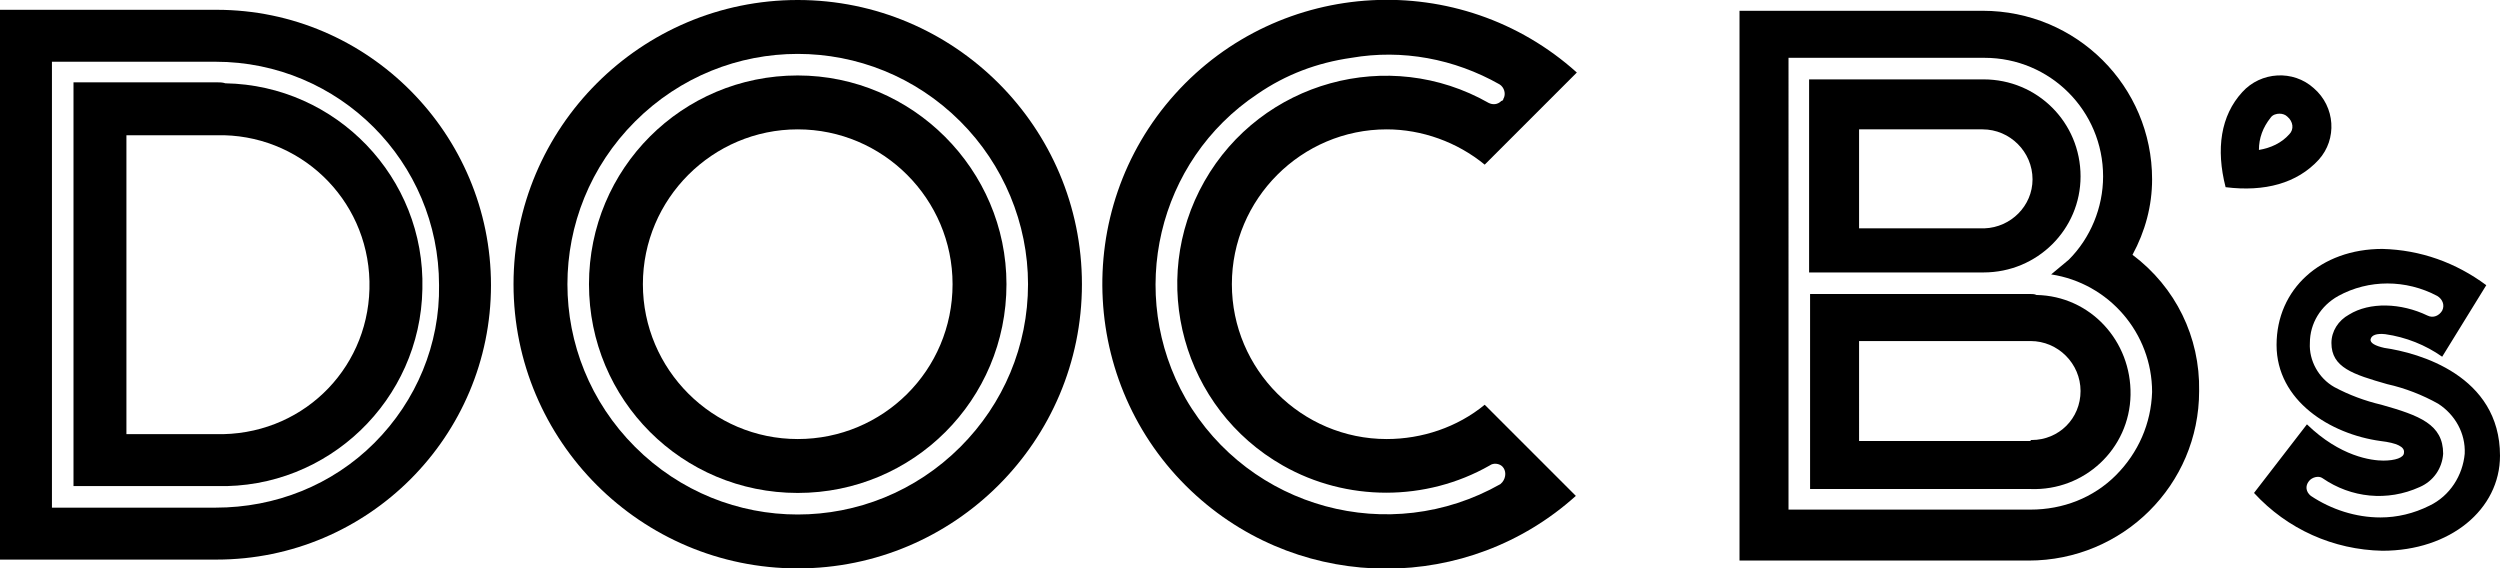
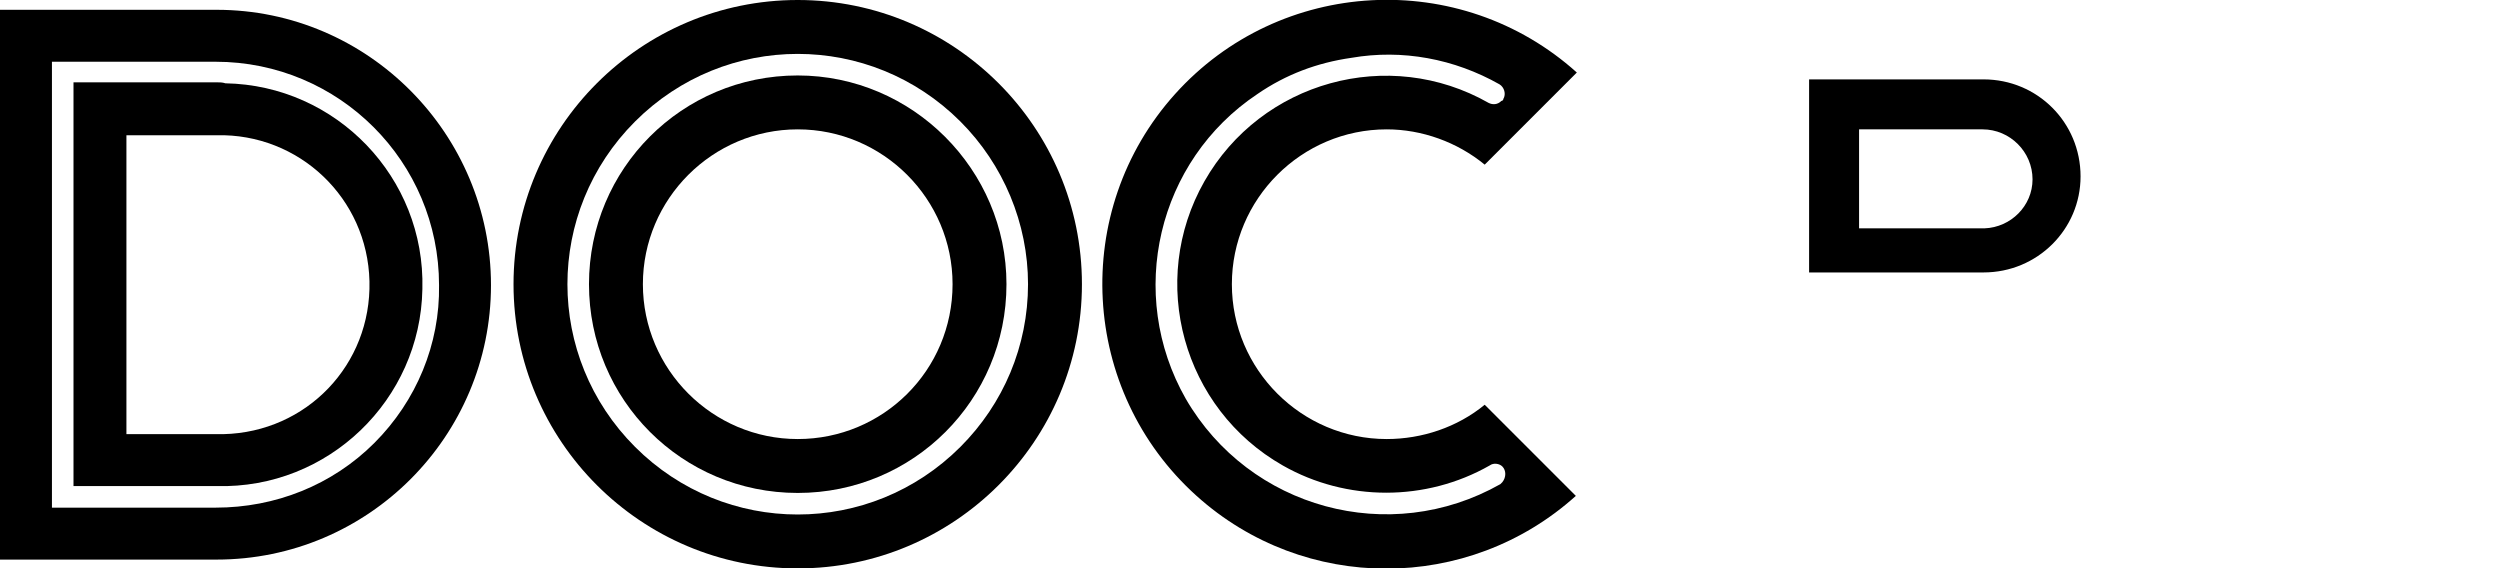
<svg xmlns="http://www.w3.org/2000/svg" version="1.1" id="Layer_1" x="0px" y="0px" viewBox="0 0 255.1 58" style="enable-background:new 0 0 255.1 58;" xml:space="preserve">
  <g>
    <path d="M81.4,0c-16,0-29,13-29,29s13,29,29,29s29-13,29-29S97.4,0,81.4,0z M98,45.6c-9.2,9.2-24,9.2-33.2,0s-9.2-24,0-33.2   s24-9.2,33.2,0c4.4,4.4,6.9,10.4,6.9,16.6C104.9,35.3,102.4,41.2,98,45.6z" />
    <path d="M141.5,44.8c-8.7,0-15.8-7.1-15.8-15.8c0-8.7,7.1-15.8,15.8-15.8c3.6,0,7.2,1.3,10,3.6l9.4-9.4c-11.9-10.7-30.3-9.7-41,2.2   s-9.7,30.3,2.2,41c11,9.9,27.7,9.9,38.7,0l-9.3-9.3C148.7,43.6,145.1,44.8,141.5,44.8z M153.3,47.6c0.4,0.4,0.4,1.1,0,1.6   c-0.1,0.1-0.1,0.1-0.2,0.2c-11.3,6.4-25.6,2.5-32.1-8.7c-6.1-10.7-2.9-24.3,7.3-31.1c2.9-2,6.1-3.2,9.6-3.7   C143.1,5,148.4,6,153,8.6c0.5,0.3,0.7,1,0.4,1.5c0,0.1-0.1,0.2-0.2,0.2c-0.4,0.4-0.9,0.4-1.3,0.2c-10.2-5.8-23.2-2.2-29,8   c-5.8,10.2-2.2,23.2,8,29c6.5,3.7,14.6,3.7,21.1,0C152.4,47.2,153,47.3,153.3,47.6L153.3,47.6z" />
    <path d="M81.4,7.7c-11.8,0-21.3,9.5-21.3,21.3s9.5,21.3,21.3,21.3s21.3-9.5,21.3-21.3c0,0,0,0,0,0C102.7,17.3,93.1,7.7,81.4,7.7z    M81.4,44.8c-8.7,0-15.8-7.1-15.8-15.8s7.1-15.8,15.8-15.8c8.7,0,15.8,7.1,15.8,15.8c0,0,0,0,0,0C97.2,37.8,90.1,44.8,81.4,44.8z" />
    <path d="M22.1,8.4H7.5v41.2h14.6c11.4,0.3,20.8-8.8,21-20.1c0.3-11.4-8.8-20.8-20.1-21C22.7,8.4,22.4,8.4,22.1,8.4z M22.1,44.3   h-9.2V13.8h9.2c8.4-0.2,15.4,6.4,15.6,14.9s-6.4,15.4-14.9,15.6C22.6,44.3,22.3,44.3,22.1,44.3L22.1,44.3z" />
-     <path d="M243.3,35.5c-0.9-0.2-1.5-0.5-1.4-0.9s0.6-0.6,1.5-0.5c2.1,0.3,4.1,1.1,5.8,2.3l4.5-7.3c-3.1-2.3-6.7-3.6-10.6-3.7   c-6.3,0-10.8,4.1-10.8,9.8s5.5,9.1,10.6,9.8c1.7,0.2,2.5,0.6,2.4,1.2c0,0.5-0.9,0.8-2.1,0.8s-4.4-0.4-7.8-3.7l-5.4,7   c3.4,3.7,8.1,5.8,13.1,5.9c6.9,0,12-4.2,12-9.7C255.1,38.3,246.8,36,243.3,35.5z M247.9,51.6c-1.6,0.8-3.3,1.2-5,1.2   c-2.5,0-5-0.8-7.1-2.2c-0.5-0.4-0.6-1-0.2-1.5c0.3-0.4,1-0.6,1.4-0.3c2.9,2,6.6,2.4,9.9,0.9c1.4-0.6,2.3-1.9,2.4-3.4   c0-3-2.4-3.9-6.3-5c-1.7-0.4-3.3-1-4.8-1.8c-1.6-0.9-2.6-2.7-2.5-4.5c0-2,1.1-3.8,2.9-4.8c3.1-1.7,6.9-1.7,10.1,0   c0.5,0.3,0.8,0.9,0.5,1.5c-0.3,0.5-0.9,0.8-1.5,0.5l0,0c-2.7-1.3-5.9-1.4-8-0.1c-1.1,0.6-1.8,1.7-1.8,2.9c0,2.5,2.2,3.2,5.7,4.2   c1.8,0.4,3.6,1.1,5.2,2c1.7,1.1,2.8,3,2.7,5.1C251.3,48.5,250,50.6,247.9,51.6z" />
    <path d="M22.1,1H0v56.1h22.1c15.5,0,28-12.6,28-28S37.6,1,22.1,1z M38.2,45.2c-4.3,4.3-10.1,6.6-16.2,6.6H5.3V6.3h16.7   c12.6,0,22.8,10.2,22.8,22.8v0C44.9,35.1,42.5,40.9,38.2,45.2z" />
-     <path d="M217.6,26c1.3-2.4,2-5,2-7.7c0-9.5-7.7-17.2-17.3-17.2c0,0,0,0,0,0h-24.8v56.1h29.5c9.6,0,17.4-7.7,17.4-17.3   C224.5,34.4,222,29.3,217.6,26L217.6,26z M215.9,48.5c-2.3,2.3-5.4,3.5-8.7,3.5h-24.7V5.9h20c6.7,0,12.1,5.4,12.1,12.1   c0,3.2-1.3,6.3-3.5,8.5c-0.6,0.5-1.2,1-1.8,1.5c5.9,0.9,10.3,6,10.3,12C219.5,43.2,218.2,46.2,215.9,48.5z" />
-     <path d="M207.2,30h-22.5v19.9h22.5c5.5,0.2,10.1-4.1,10.2-9.6s-4.1-10.1-9.6-10.2C207.6,30,207.4,30,207.2,30L207.2,30z M207.2,45   h-17.5V34.8h17.5c2.8,0,5.1,2.3,5.1,5.1c0,2.8-2.2,5-5,5C207.2,44.9,207.2,44.9,207.2,45L207.2,45z" />
-     <path d="M236.1,9c-2.1-1.9-5.4-1.7-7.3,0.4c-2.2,2.4-2.7,5.8-1.7,9.7c4,0.5,7.3-0.4,9.5-2.8C238.5,14.2,238.3,10.9,236.1,9z    M233.6,13.7c-0.8,0.9-1.9,1.4-3.1,1.6c0-1.2,0.4-2.3,1.2-3.3c0.2-0.3,0.6-0.4,0.9-0.4c0.3,0,0.6,0.1,0.8,0.3   C234,12.4,234.1,13.2,233.6,13.7C233.6,13.7,233.6,13.7,233.6,13.7z" />
    <path d="M212.3,18c0-5.5-4.4-9.9-9.9-9.9h-17.8v19.7h17.8C207.9,27.8,212.3,23.4,212.3,18z M189.7,13.2h12.6c2.8,0,5.1,2.3,5.1,5.1   c0,2.7-2.2,4.9-4.9,5h-12.8V13.2z" />
  </g>
</svg>